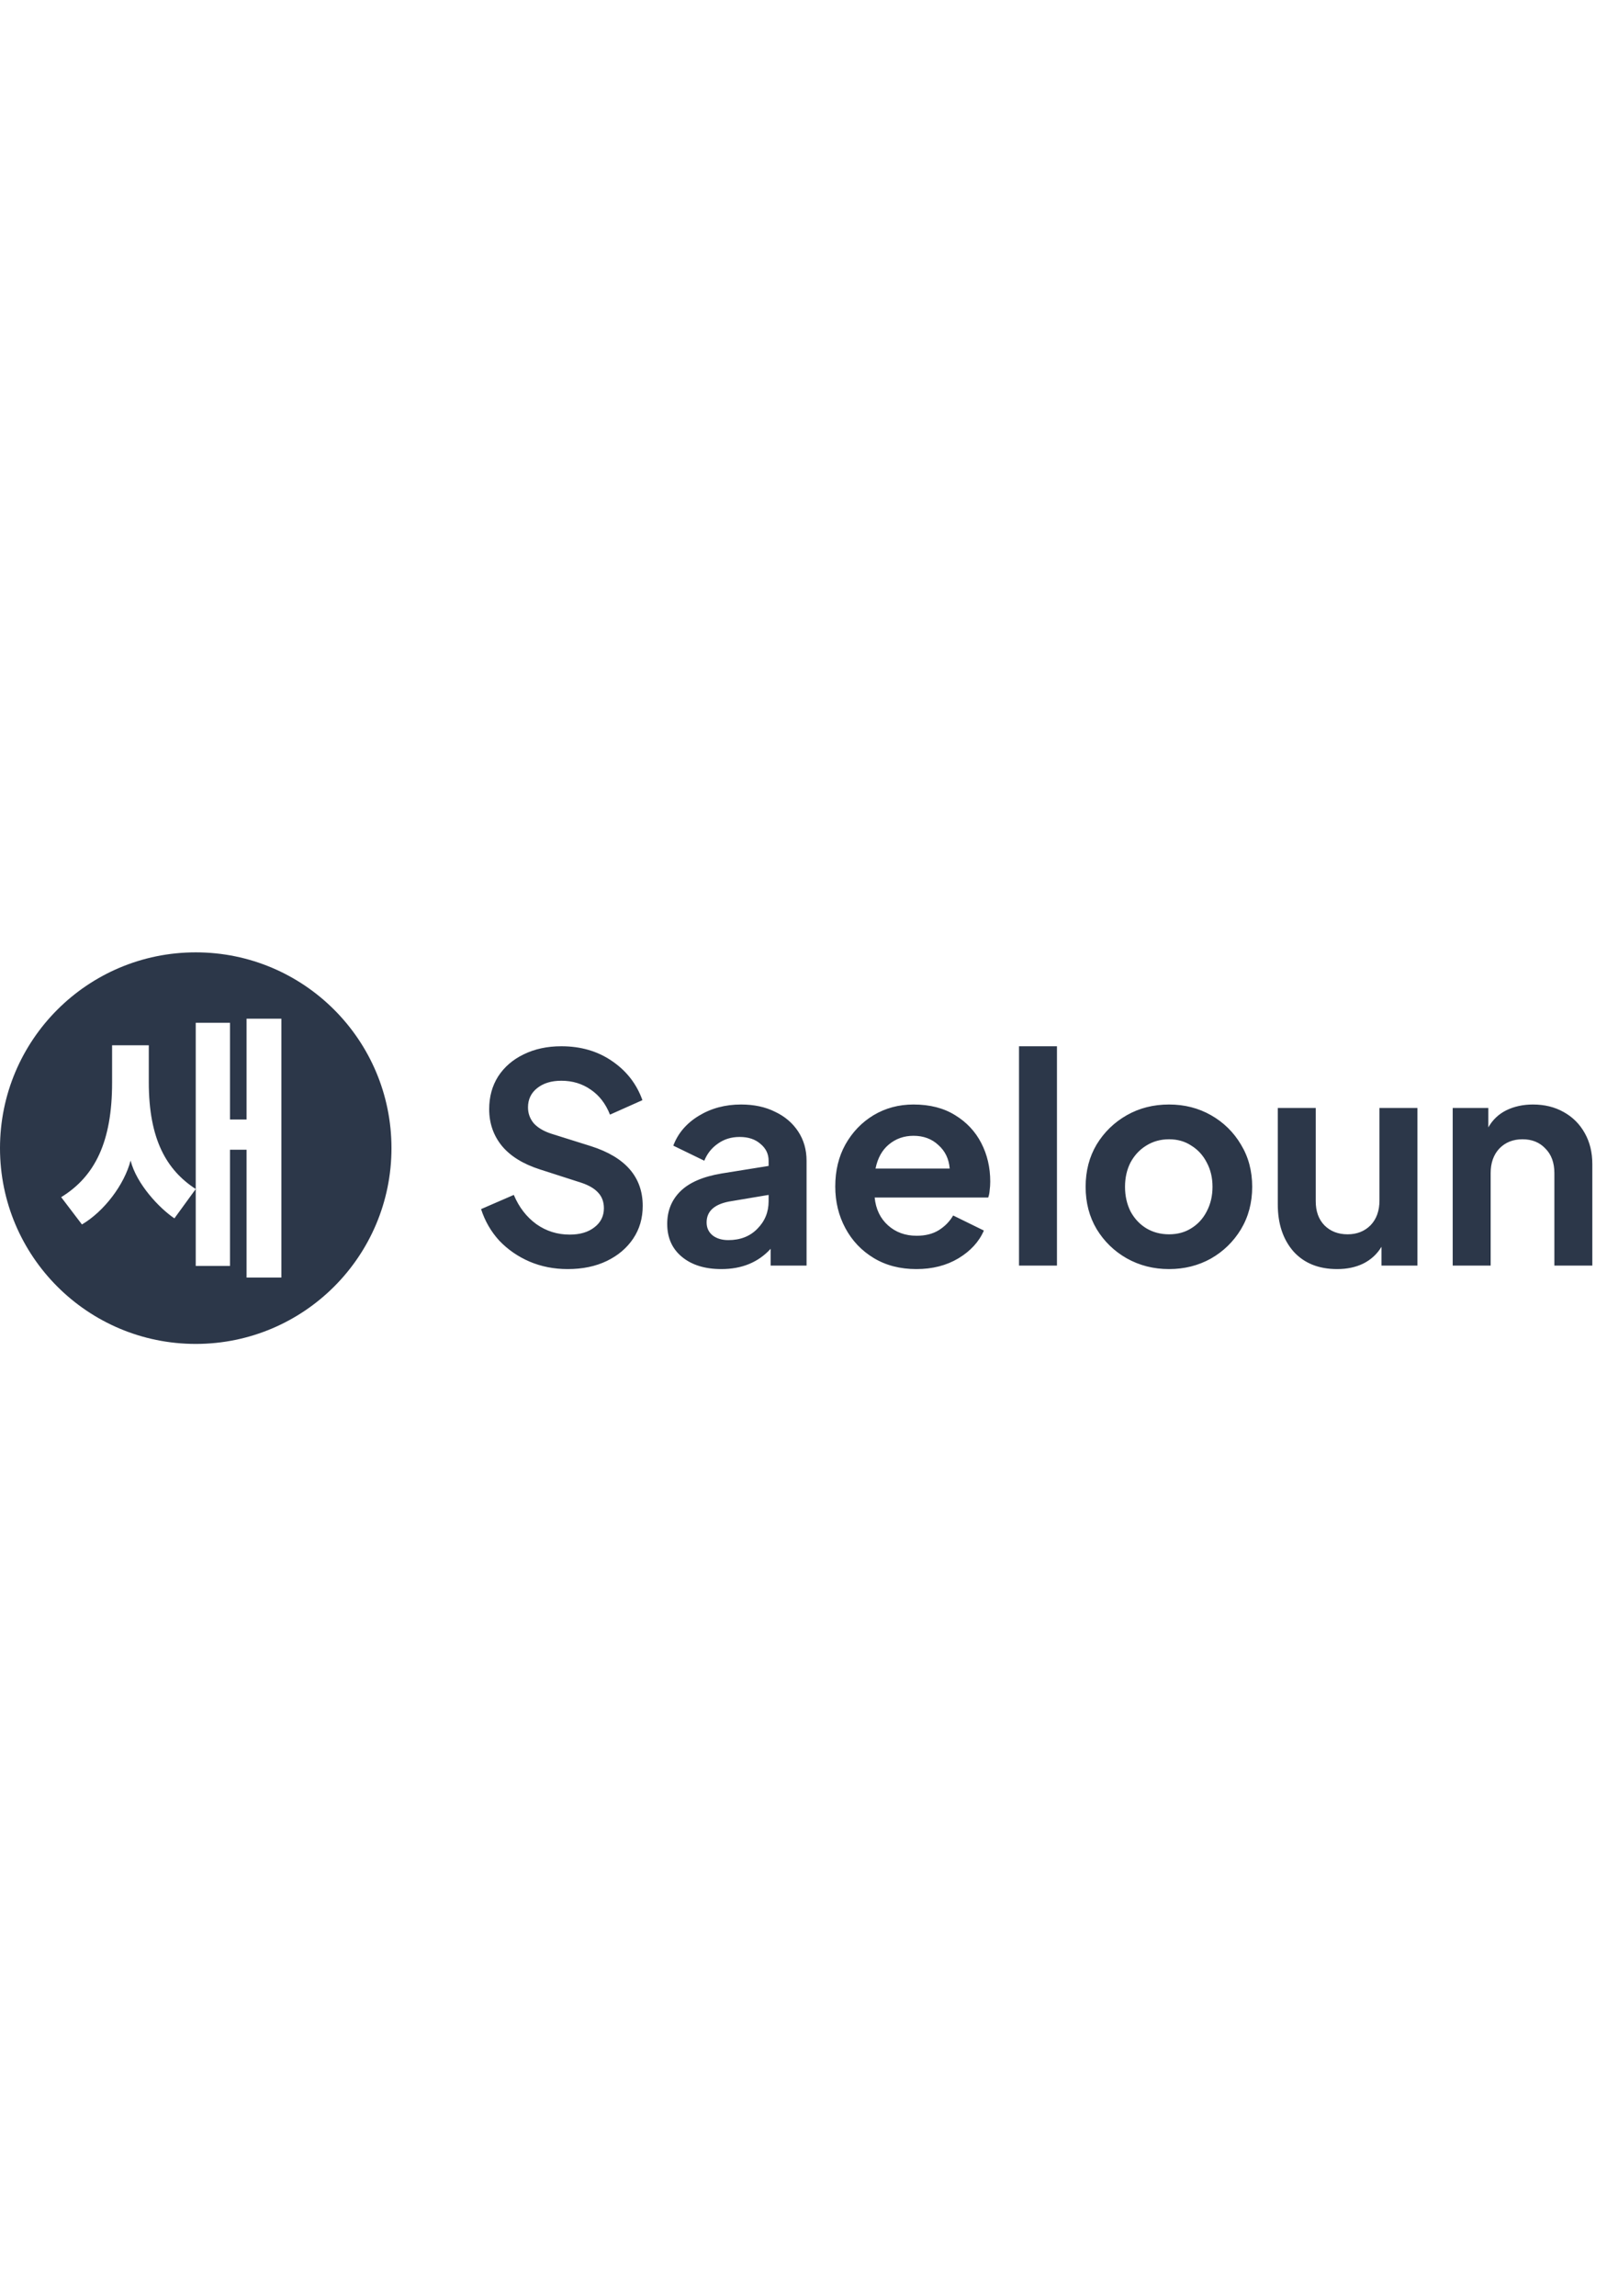
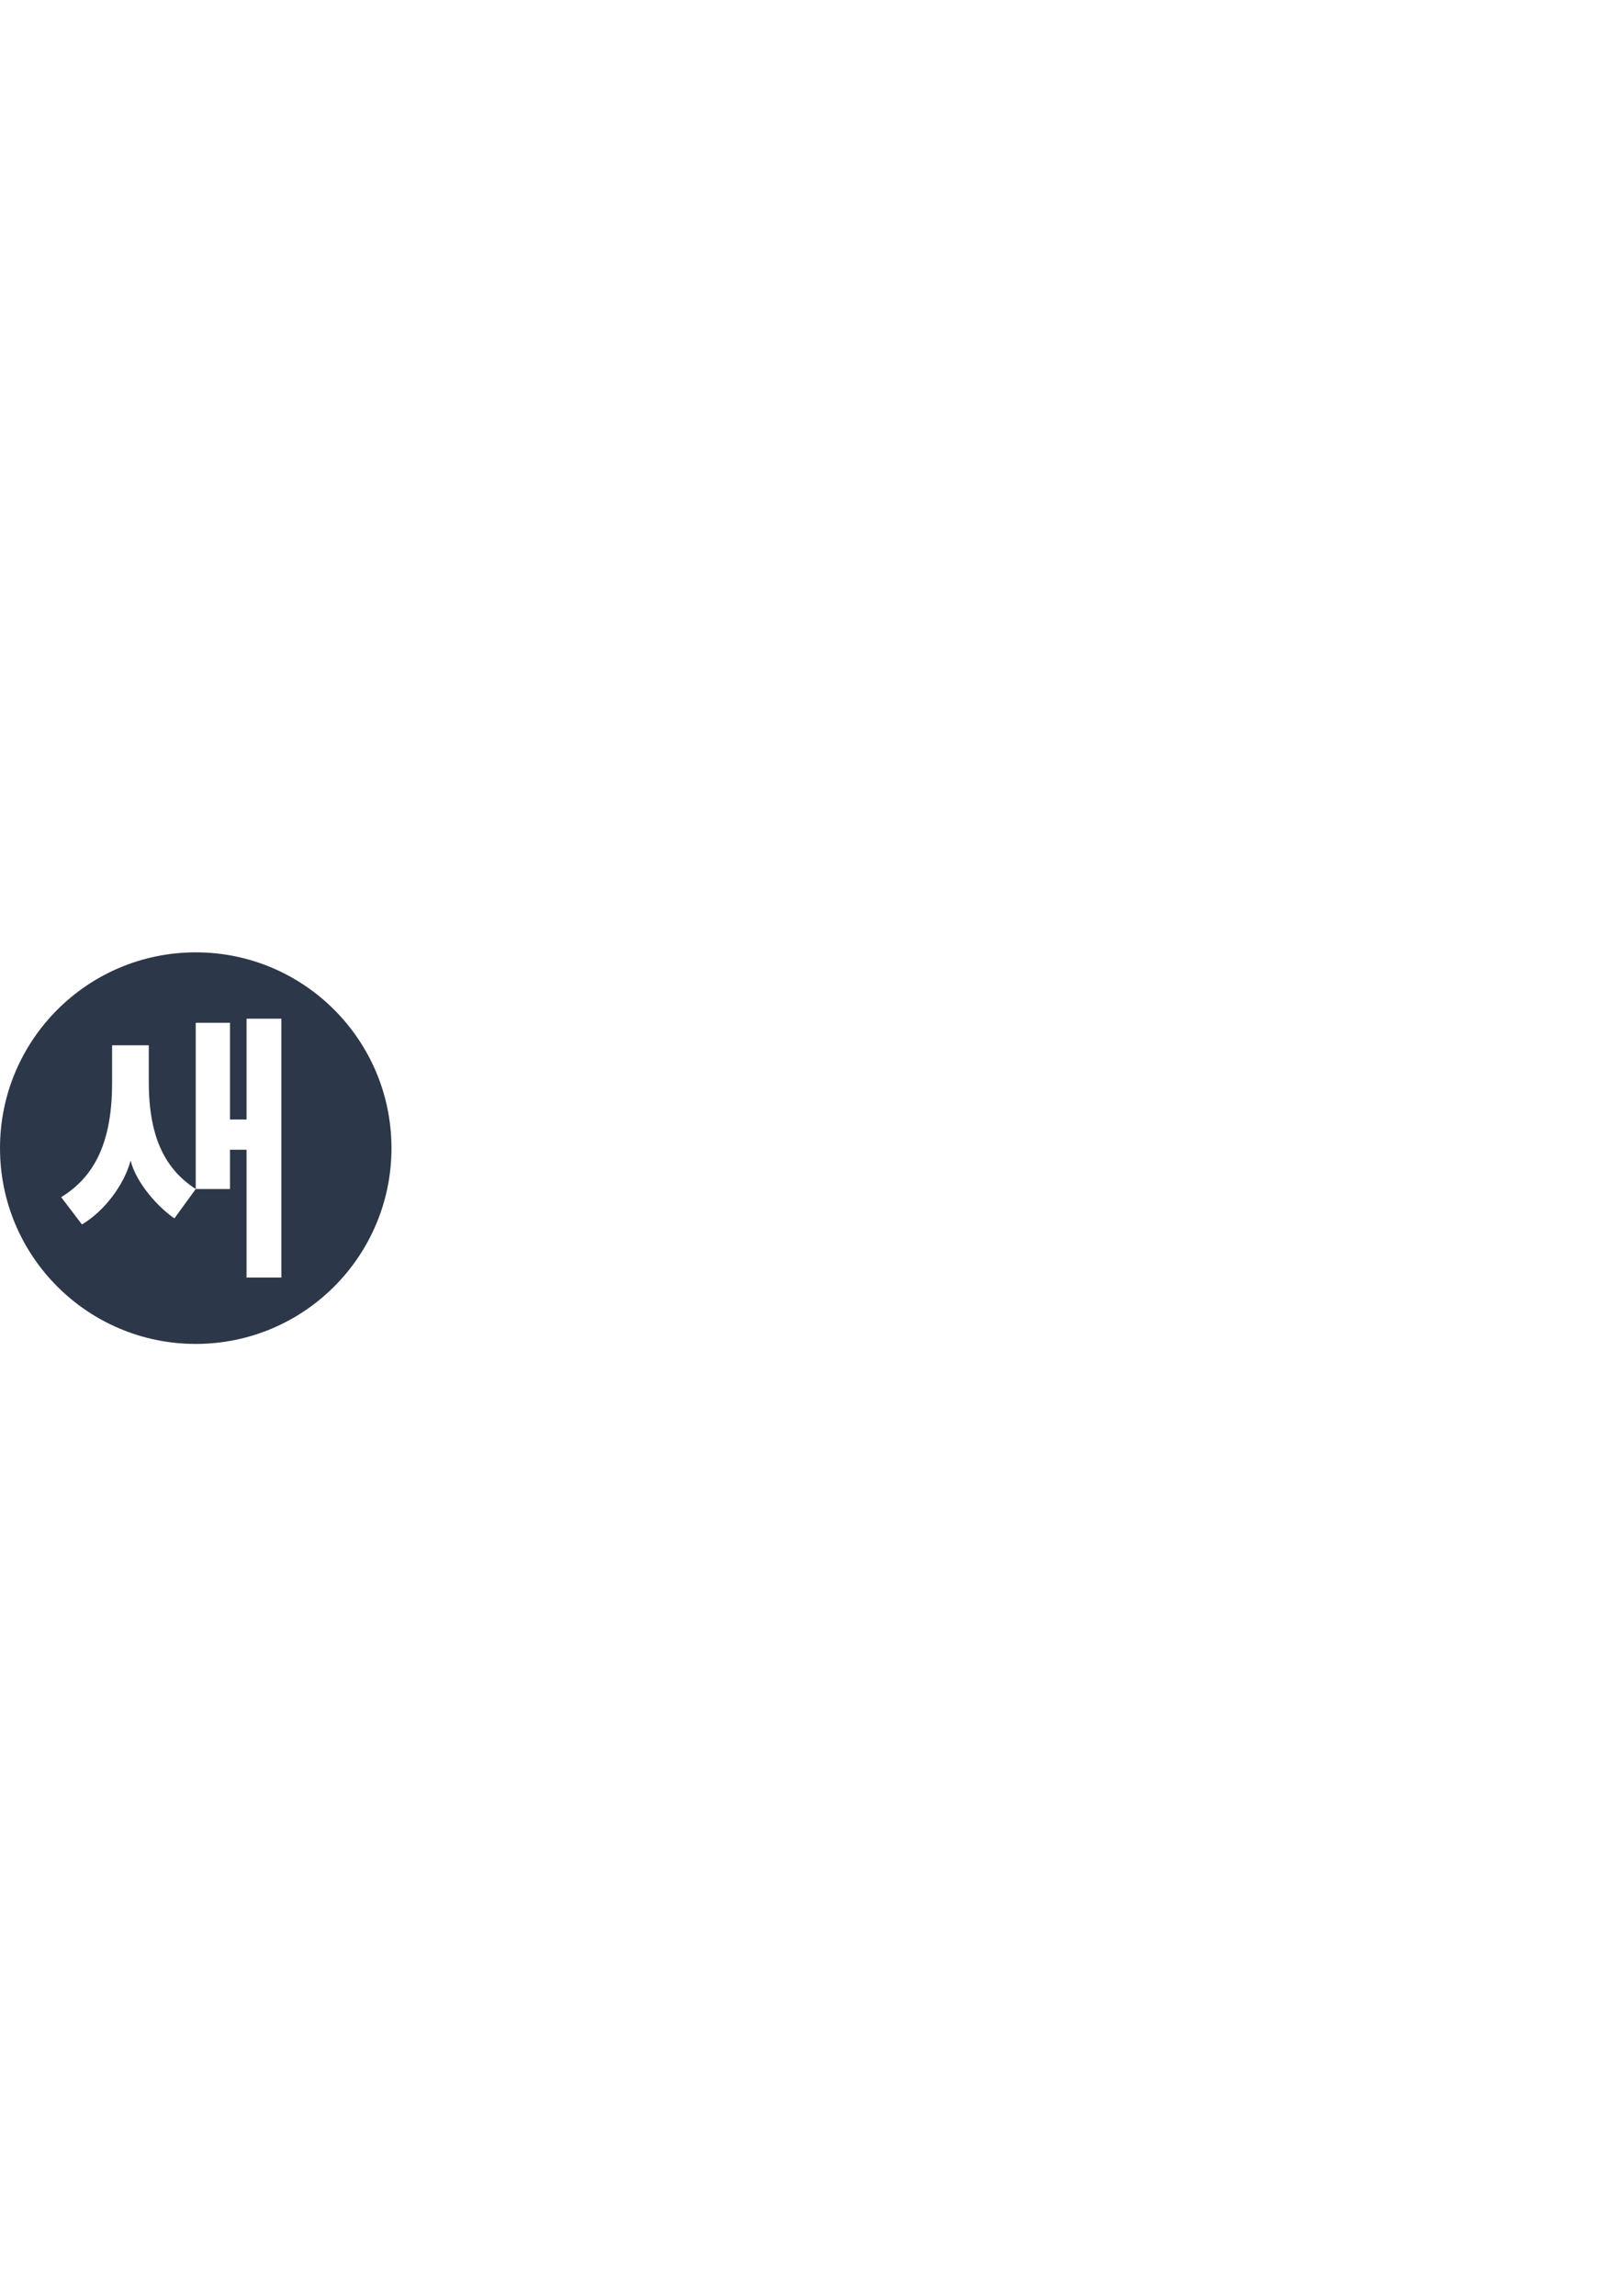
<svg xmlns="http://www.w3.org/2000/svg" width="140" viewBox="0 0 821 200" fill="none">
-   <path fill-rule="evenodd" clip-rule="evenodd" d="M100 200C44.772 200 0 155.228 0 100C0 44.772 44.772 0 100 0C155.228 0 200 44.772 200 100C200 155.228 155.228 200 100 200ZM143.75 33.898H125.963V85.385H117.5V35.976H100L100 120.886C85.174 111.244 76.017 95.668 76.017 66.297V47.458H57.267V66.593C57.267 96.41 48.692 114.359 31.25 125.039L41.861 138.983C53.198 132.308 63.517 118.661 66.715 106.348C69.767 118.364 81.395 130.676 89.099 135.868L100 120.886L100 160.167H117.5V100.816H125.963V166.102H143.75V33.898Z" fill="#2c3749" />
-   <path d="M290.024 161.776C297.621 161.776 304.281 160.395 310.004 157.632C315.727 154.869 320.216 151.071 323.472 146.236C326.728 141.401 328.356 135.827 328.356 129.512C328.356 114.811 319.575 104.648 302.012 99.024L281.736 92.66C277.789 91.377 274.78 89.601 272.708 87.332C270.735 84.964 269.748 82.251 269.748 79.192C269.748 75.147 271.277 71.891 274.336 69.424C277.493 66.859 281.637 65.576 286.768 65.576C292.491 65.576 297.523 67.105 301.864 70.164C306.205 73.124 309.461 77.367 311.632 82.892L328.208 75.492C325.248 67.204 320.068 60.544 312.668 55.512C305.367 50.48 296.733 47.964 286.768 47.964C279.565 47.964 273.152 49.345 267.528 52.108C262.003 54.772 257.661 58.521 254.504 63.356C251.445 68.191 249.916 73.765 249.916 80.08C249.916 87.283 252.087 93.548 256.428 98.876C260.769 104.105 267.232 108.101 275.816 110.864L296.98 117.672C300.828 118.955 303.689 120.632 305.564 122.704C307.537 124.776 308.524 127.44 308.524 130.696C308.524 134.741 306.896 137.997 303.64 140.464C300.483 142.931 296.289 144.164 291.06 144.164C284.745 144.164 279.072 142.388 274.04 138.836C269.008 135.185 265.16 130.203 262.496 123.888L245.772 131.14C247.745 137.257 250.853 142.635 255.096 147.272C259.437 151.811 264.568 155.363 270.488 157.928C276.507 160.493 283.019 161.776 290.024 161.776ZM368.55 161.776C379.008 161.776 387.395 158.323 393.71 151.416V160H412.062V106.424C412.062 100.8 410.631 95.817 407.77 91.476C404.908 87.135 400.962 83.78 395.93 81.412C390.996 78.945 385.224 77.712 378.614 77.712C370.523 77.712 363.32 79.636 357.006 83.484C350.691 87.332 346.35 92.413 343.982 98.728L359.818 106.424C361.298 102.773 363.616 99.863 366.774 97.692C369.931 95.423 373.631 94.288 377.874 94.288C382.314 94.288 385.866 95.472 388.53 97.84C391.292 100.109 392.674 102.971 392.674 106.424V109.088L368.698 112.936C359.226 114.515 352.22 117.524 347.682 121.964C343.143 126.404 340.874 131.979 340.874 138.688C340.874 145.792 343.39 151.416 348.422 155.56C353.454 159.704 360.163 161.776 368.55 161.776ZM361.002 137.948C361.002 132.324 364.8 128.772 372.398 127.292L392.674 123.888V127.144C392.674 132.669 390.75 137.356 386.902 141.204C383.152 145.052 378.219 146.976 372.102 146.976C368.846 146.976 366.182 146.187 364.11 144.608C362.038 142.931 361.002 140.711 361.002 137.948ZM468.165 161.776C476.354 161.776 483.508 159.951 489.625 156.3C495.841 152.551 500.182 147.815 502.649 142.092L486.961 134.396C485.185 137.455 482.718 139.971 479.561 141.944C476.502 143.819 472.753 144.756 468.313 144.756C462.492 144.756 457.608 142.98 453.661 139.428C449.714 135.876 447.445 131.14 446.853 125.22H504.869C505.264 124.135 505.51 122.901 505.609 121.52C505.806 120.04 505.905 118.56 505.905 117.08C505.905 109.877 504.376 103.316 501.317 97.396C498.258 91.476 493.818 86.74 487.997 83.188C482.176 79.537 475.072 77.712 466.685 77.712C459.186 77.712 452.378 79.537 446.261 83.188C440.242 86.839 435.457 91.821 431.905 98.136C428.452 104.352 426.725 111.505 426.725 119.596C426.725 127.391 428.452 134.495 431.905 140.908C435.358 147.321 440.193 152.403 446.409 156.152C452.625 159.901 459.877 161.776 468.165 161.776ZM466.685 93.696C471.816 93.696 476.058 95.275 479.413 98.432C482.866 101.491 484.79 105.487 485.185 110.42H447.297C448.382 105.092 450.652 100.997 454.105 98.136C457.657 95.176 461.85 93.696 466.685 93.696ZM520.602 160H539.99V47.964H520.602V160ZM597.259 161.776C605.054 161.776 612.158 160 618.571 156.448C624.985 152.797 630.115 147.815 633.963 141.5C637.811 135.087 639.735 127.835 639.735 119.744C639.735 111.653 637.811 104.451 633.963 98.136C630.214 91.821 625.133 86.839 618.719 83.188C612.306 79.537 605.153 77.712 597.259 77.712C589.267 77.712 582.065 79.537 575.651 83.188C569.238 86.839 564.107 91.821 560.259 98.136C556.51 104.451 554.635 111.653 554.635 119.744C554.635 127.835 556.51 135.037 560.259 141.352C564.107 147.667 569.238 152.649 575.651 156.3C582.163 159.951 589.366 161.776 597.259 161.776ZM597.259 144.016C592.918 144.016 589.021 142.98 585.567 140.908C582.213 138.836 579.549 135.975 577.575 132.324C575.701 128.575 574.763 124.381 574.763 119.744C574.763 115.107 575.701 110.963 577.575 107.312C579.549 103.661 582.213 100.8 585.567 98.728C589.021 96.557 592.918 95.472 597.259 95.472C601.601 95.472 605.399 96.557 608.655 98.728C612.01 100.8 614.625 103.661 616.499 107.312C618.473 110.963 619.459 115.107 619.459 119.744C619.459 124.381 618.473 128.575 616.499 132.324C614.625 135.975 612.01 138.836 608.655 140.908C605.399 142.98 601.601 144.016 597.259 144.016ZM683.15 161.776C688.182 161.776 692.622 160.839 696.47 158.964C700.417 156.991 703.525 154.129 705.794 150.38V160H724.146V79.488H704.758V126.7C704.758 132.028 703.229 136.271 700.17 139.428C697.111 142.487 693.214 144.016 688.478 144.016C683.643 144.016 679.697 142.487 676.638 139.428C673.678 136.369 672.198 132.275 672.198 127.144V79.488H652.81V128.772C652.81 138.639 655.474 146.631 660.802 152.748C666.229 158.767 673.678 161.776 683.15 161.776ZM742.169 160H761.557V112.788C761.557 107.559 763.037 103.365 765.997 100.208C769.055 97.051 773.002 95.472 777.837 95.472C782.671 95.472 786.569 97.051 789.529 100.208C792.587 103.267 794.117 107.46 794.117 112.788V160H813.505V108.2C813.505 102.181 812.222 96.903 809.657 92.364C807.091 87.727 803.49 84.125 798.853 81.56C794.314 78.995 789.085 77.712 783.165 77.712C778.133 77.712 773.594 78.699 769.549 80.672C765.602 82.645 762.543 85.556 760.373 89.404V79.488H742.169V160Z" fill="#2c3749" />
+   <path fill-rule="evenodd" clip-rule="evenodd" d="M100 200C44.772 200 0 155.228 0 100C0 44.772 44.772 0 100 0C155.228 0 200 44.772 200 100C200 155.228 155.228 200 100 200ZM143.75 33.898H125.963V85.385H117.5V35.976H100L100 120.886C85.174 111.244 76.017 95.668 76.017 66.297V47.458H57.267V66.593C57.267 96.41 48.692 114.359 31.25 125.039L41.861 138.983C53.198 132.308 63.517 118.661 66.715 106.348C69.767 118.364 81.395 130.676 89.099 135.868L100 120.886H117.5V100.816H125.963V166.102H143.75V33.898Z" fill="#2c3749" />
</svg>